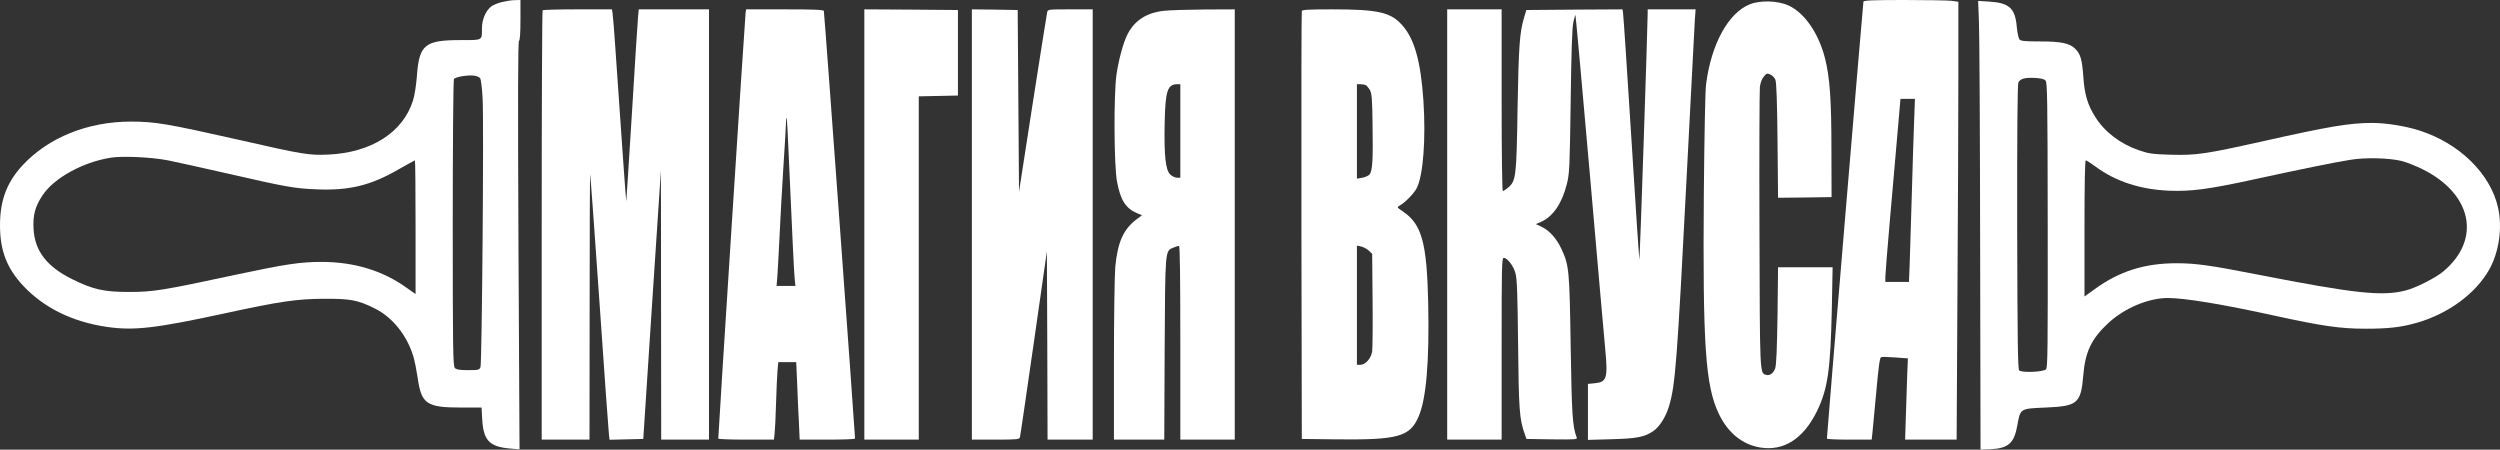
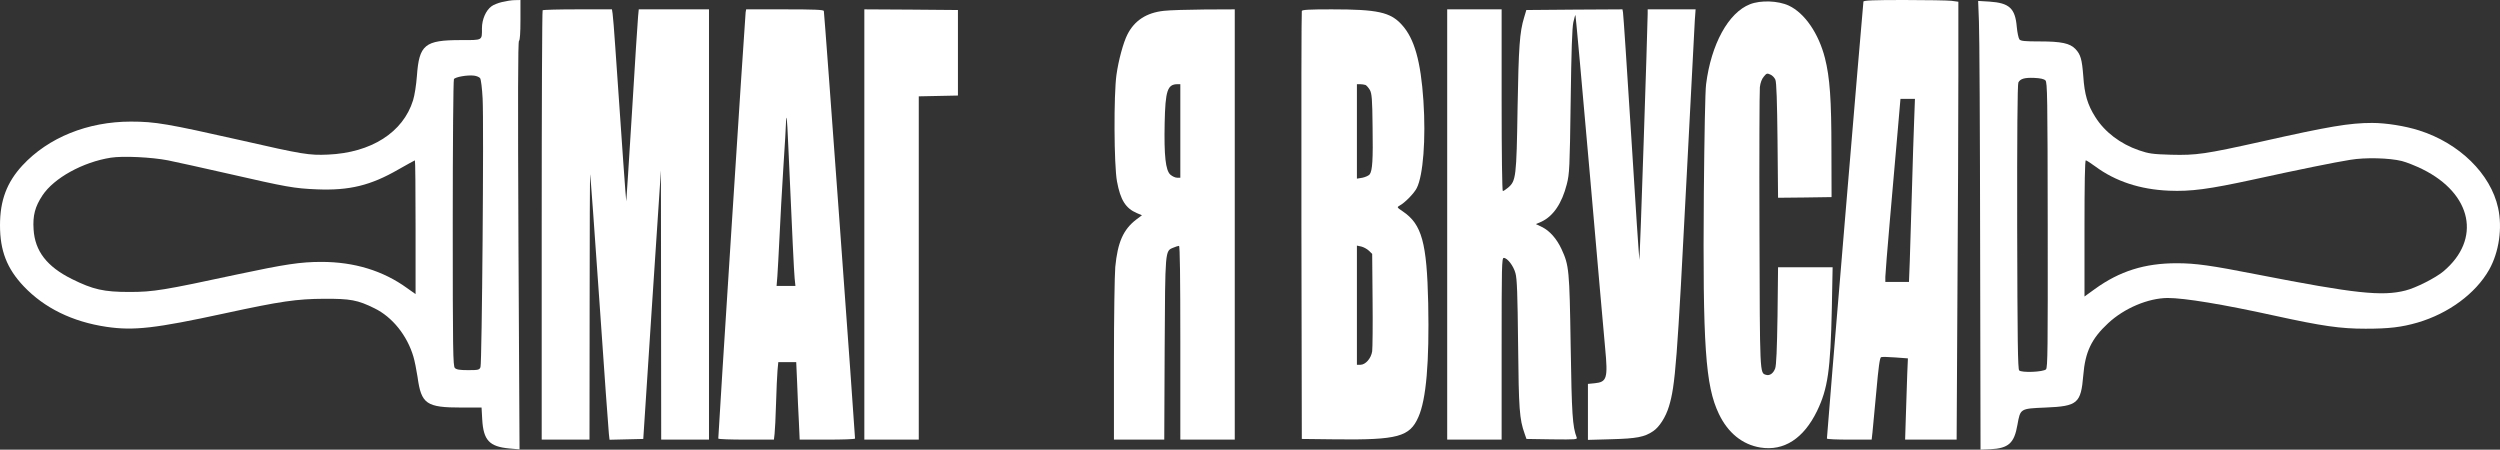
<svg xmlns="http://www.w3.org/2000/svg" width="834" height="150" viewBox="0 0 834 150" fill="none">
  <rect x="0" y="0" width="834" height="150" fill="#333333" stroke="none" />
  <path d="M167.513 0.669C166.184 0.981 164.59 1.605 163.969 2.095C162.109 3.432 160.78 6.464 160.78 9.406C160.78 13.596 161.135 13.373 153.738 13.373C141.691 13.373 139.83 14.889 139.077 25.364C138.856 28.306 138.324 31.783 137.793 33.477C134.471 44.175 123.841 50.951 109.402 51.575C103.156 51.843 101.075 51.531 80.39 46.805C55.852 41.278 51.778 40.565 43.672 40.565C29.277 40.565 16.122 45.869 7.485 55.186C2.303 60.802 0 66.82 0 75.156C0 83.626 2.303 89.599 7.928 95.528C14.794 102.749 24.139 107.34 35.522 109.034C44.647 110.372 51.733 109.569 74.987 104.532C93.678 100.476 99.082 99.718 108.073 99.673C116.887 99.629 119.323 100.074 124.904 102.838C130.883 105.736 135.844 111.932 137.926 119.019C138.324 120.357 138.944 123.432 139.299 125.795C140.539 134.799 142.222 135.958 153.959 135.958H160.648L160.869 139.926C161.268 146.88 163.261 148.975 169.816 149.599L173.315 149.911L172.961 81.932C172.739 32.452 172.784 13.863 173.138 13.64C173.448 13.418 173.625 11.055 173.625 6.642V5.78389e-05L171.765 0.045C170.702 0.045 168.797 0.357 167.513 0.669ZM160.16 26.077C160.47 26.479 160.825 29.51 161.002 32.853C161.445 40.743 160.78 121.159 160.293 122.452C159.939 123.388 159.629 123.477 156.174 123.477C153.339 123.477 152.276 123.299 151.745 122.764C151.125 122.14 151.036 117.147 151.036 74.532C151.036 48.366 151.213 26.701 151.435 26.389C151.878 25.676 155.908 24.963 158.123 25.23C158.964 25.32 159.895 25.721 160.16 26.077ZM56.029 53.492C58.687 54.027 67.767 56.033 76.183 57.95C95.671 62.407 98.107 62.853 105.681 63.165C116.533 63.611 123.664 61.872 132.921 56.523C135.844 54.874 138.324 53.492 138.413 53.492C138.546 53.492 138.634 63.522 138.634 75.825V98.113L135.8 96.107C127.739 90.267 118.127 87.37 107.231 87.37C100.189 87.37 95.051 88.172 79.283 91.516C54.612 96.82 51.202 97.4 43.185 97.4C34.636 97.4 31.049 96.597 23.962 93.076C15.635 88.93 11.649 83.759 11.206 76.538C10.896 71.902 11.693 68.915 14.174 65.171C18.027 59.376 27.638 54.071 36.984 52.6C41.014 51.976 50.493 52.422 56.029 53.492Z" fill="white" />
  <path d="M621.64 0.535C621.507 1.025 609.415 145.32 609.46 146.3C609.46 146.523 612.826 146.657 616.945 146.657H624.386L624.652 144.294C624.785 143.046 625.36 136.895 625.936 130.654C626.645 122.63 627.088 119.287 627.531 119.153C627.841 119.019 629.967 119.064 632.27 119.242L636.478 119.554L636.256 124.725C636.168 127.623 635.946 133.685 635.813 138.276L635.548 146.657H644.14H652.733L652.999 98.158C653.176 71.501 653.309 38.648 653.309 25.141V0.58L651.006 0.268C649.721 0.134 642.634 9.08375e-05 635.238 9.08375e-05C624.918 9.08375e-05 621.773 0.134 621.64 0.535ZM638.56 40.208C638.382 44.22 638.072 54.874 637.807 63.967C637.541 73.016 637.231 83.537 637.098 87.236L636.832 94.057H632.89H628.948V92.363C628.948 91.471 629.657 82.779 630.498 73.106C631.34 63.432 632.492 50.416 633.023 44.22L633.997 32.987H636.434H638.825L638.56 40.208Z" fill="white" />
  <path d="M583.77 1.426C576.595 4.235 570.837 14.755 569.154 28.083C568.844 30.267 568.578 45.513 568.401 64.413C568.002 115.409 568.932 128.692 573.406 138.053C576.418 144.383 581.246 148.306 587.225 149.287C595.109 150.579 601.709 146.3 606.182 137.073C609.77 129.629 610.656 123.432 611.099 102.838L611.364 89.153H602.284H593.16L592.983 105.29C592.806 116.523 592.584 121.917 592.186 122.942C591.566 124.591 590.326 125.438 589.13 125.037C587.048 124.413 587.092 125.215 586.959 76.894C586.871 51.887 586.959 30.357 587.092 29.064C587.269 27.548 587.757 26.3 588.421 25.542C589.307 24.428 589.528 24.383 590.591 24.874C591.256 25.141 592.009 25.944 592.274 26.612C592.629 27.459 592.85 33.834 592.983 46.939L593.16 65.973L602.063 65.884L611.01 65.75L610.966 50.149C610.966 33.12 610.434 25.81 608.795 19.346C606.714 11.189 602.063 4.368 596.748 1.872C593.205 0.223 587.358 -8.18612e-06 583.77 1.426Z" fill="white" />
  <path d="M660.174 7.177C660.351 10.966 660.529 44.621 660.573 82.021L660.706 150L663.983 149.866C670.051 149.554 671.956 147.86 673.019 141.709C673.993 136.27 673.905 136.315 682.409 135.958C693.128 135.513 694.191 134.577 694.988 125.171C695.608 117.415 697.734 112.957 703.27 107.831C708.674 102.793 716.647 99.45 723.158 99.406C728.694 99.406 741.495 101.501 758.724 105.29C774.802 108.811 780.782 109.658 789.153 109.658C796.904 109.658 801.156 109.168 806.515 107.608C816.835 104.577 825.871 97.935 830.389 89.955C833.667 84.116 834.862 76.048 833.356 69.317C830.876 57.994 820.423 47.742 807.003 43.507C802.396 42.036 796.018 41.01 791.368 41.01C783.794 41.01 776.928 42.169 754.339 47.251C735.692 51.397 732.68 51.843 724.221 51.62C718.108 51.441 716.868 51.263 713.591 50.149C707.345 48.009 702.119 44.042 698.974 39.005C696.405 34.948 695.386 31.516 694.988 25.453C694.545 19.747 694.102 18.187 692.375 16.36C690.559 14.443 687.68 13.819 680.504 13.819C675.411 13.819 674.126 13.685 673.683 13.15C673.373 12.749 672.975 10.877 672.797 8.96C672.266 2.764 670.317 0.981 663.673 0.535L659.908 0.312L660.174 7.177ZM682.365 26.835C682.985 27.459 683.073 32.229 683.118 75.067C683.162 116.434 683.118 122.675 682.542 123.21C681.656 124.101 674.436 124.413 673.595 123.566C673.152 123.076 673.019 113.848 672.93 75.646C672.886 45.557 673.019 28.039 673.329 27.504C673.993 26.256 675.411 25.854 678.644 25.988C680.681 26.077 681.877 26.345 682.365 26.835ZM801.245 53.715C802.839 54.116 805.94 55.364 808.11 56.434C824.719 64.636 827.864 79.837 815.108 90.535C812.495 92.719 805.895 96.062 802.485 96.909C794.689 98.915 785.565 97.935 753.188 91.605C737.508 88.529 732.503 87.816 726.125 87.816C715.495 87.816 707.08 90.446 698.841 96.419L695.386 98.915V76.226C695.386 61.382 695.519 53.492 695.829 53.492C696.051 53.492 697.512 54.428 699.018 55.542C705.707 60.49 713.945 63.209 723.512 63.611C730.909 63.923 736.844 63.12 751.637 59.911C766.697 56.612 778.966 54.116 784.059 53.313C789.064 52.467 797.125 52.69 801.245 53.715Z" fill="white" />
  <path d="M181.022 3.432C180.845 3.566 180.712 35.884 180.712 75.201V146.657H188.684H196.657L196.701 102.169C196.701 77.742 196.79 57.905 196.879 58.172C196.967 58.395 198.384 77.563 199.979 100.743C201.574 123.923 202.991 143.715 203.124 144.785L203.345 146.701L208.97 146.568L214.595 146.434L217.519 101.635L220.486 56.835L220.531 101.724L220.575 146.657H228.547H236.52V74.889V3.12H224.827H213.089L212.868 5.438C212.735 6.731 211.805 21.129 210.831 37.444C209.812 53.715 208.97 67.088 208.926 67.177C208.837 67.266 207.597 49.792 205.25 15.602C204.895 10.342 204.497 5.349 204.364 4.547L204.142 3.12H192.715C186.426 3.12 181.155 3.254 181.022 3.432Z" fill="white" />
  <path d="M248.745 4.101C248.568 4.948 239.576 145.186 239.621 146.3C239.621 146.523 243.784 146.657 248.878 146.657H258.179L258.4 144.74C258.533 143.715 258.755 139.168 258.888 134.621C259.02 130.074 259.242 125.126 259.375 123.611L259.641 120.802H262.652H265.62L265.93 127.801C266.063 131.679 266.329 137.519 266.506 140.728L266.772 146.657H275.984C281.078 146.657 285.241 146.523 285.241 146.3C285.241 144.606 275.01 4.101 274.833 3.655C274.7 3.254 271.644 3.12 261.811 3.12H248.922L248.745 4.101ZM263.051 50.372C264.336 79.346 264.867 90.49 265.089 92.808L265.354 95.394H262.21H259.065L259.331 92.14C259.463 90.401 259.773 84.517 260.039 79.123C260.261 73.73 260.881 63.299 261.324 55.944C261.811 48.589 262.21 41.768 262.21 40.832C262.21 39.852 262.298 39.183 262.387 39.272C262.52 39.361 262.83 44.354 263.051 50.372Z" fill="white" />
  <path d="M288.342 74.889V146.657H297.422H306.502V89.376V32.14L313.057 32.006L319.568 31.872V17.608V3.343L303.977 3.21L288.342 3.12V74.889Z" fill="white" />
-   <path d="M324.218 74.889V146.657H332.147C339.322 146.657 340.075 146.568 340.252 145.854C340.385 145.453 342.422 131.323 344.858 114.473L349.243 83.849L349.376 115.23L349.465 146.657H356.994H364.524V74.889V3.12H357.039C349.642 3.12 349.553 3.12 349.332 4.101C349.199 4.681 347.029 18.366 344.504 34.547L339.942 63.967L339.721 33.655L339.499 3.343L331.881 3.21L324.218 3.12V74.889Z" fill="white" />
  <path d="M388.265 3.611C382.463 4.235 378.432 6.865 376.085 11.545C374.756 14.131 373.117 20.149 372.453 24.963C371.522 31.516 371.611 55.141 372.63 60.535C373.781 66.731 375.509 69.495 379.274 71.1L380.957 71.813L379.052 73.239C374.712 76.583 372.851 80.817 372.054 89.064C371.833 91.694 371.611 105.736 371.611 120.223V146.657H379.982H388.398L388.531 116.434C388.708 83.18 388.664 83.759 391.365 82.645C392.163 82.288 393.048 82.021 393.314 82.021C393.624 82.021 393.757 92.407 393.757 114.339V146.657H402.837H411.917V74.889V3.12L401.863 3.165C396.282 3.21 390.169 3.388 388.265 3.611ZM393.757 43.685V59.287H392.694C392.074 59.287 391.1 58.841 390.435 58.262C388.841 56.835 388.309 52.021 388.531 41.055C388.752 30.223 389.461 28.128 392.783 28.083H393.757V43.685Z" fill="white" />
  <path d="M434.284 3.655C434.152 3.967 434.107 36.241 434.152 75.334L434.284 146.434L445.8 146.568C466.263 146.791 470.294 145.721 473.173 139.123C475.786 133.284 476.849 120.892 476.451 101.189C476.008 80.951 474.325 74.844 468.035 70.565C465.998 69.183 465.953 69.138 466.884 68.603C468.655 67.667 471.756 64.502 472.641 62.719C474.768 58.529 475.698 46.36 474.856 33.655C473.97 20.416 471.844 12.838 467.636 8.247C463.827 4.057 459.62 3.12 444.206 3.12C436.809 3.12 434.417 3.254 434.284 3.655ZM455.545 28.351C455.899 28.529 456.563 29.287 457.006 30.045C457.626 31.204 457.804 33.031 457.892 42.125C458.069 53.358 457.848 56.924 456.918 58.172C456.608 58.574 455.545 59.064 454.526 59.287L452.666 59.599V43.863V28.083H453.729C454.305 28.083 455.146 28.217 455.545 28.351ZM456.652 83.626L457.759 84.695L457.892 99.985C457.981 108.366 457.892 116.122 457.759 117.192C457.405 119.554 455.545 121.694 453.817 121.694H452.666V101.813V81.932L454.127 82.244C454.88 82.422 456.032 83.046 456.652 83.626Z" fill="white" />
  <path d="M482.784 74.888V146.657H491.864H500.944V116.345C500.944 88.885 500.988 86.033 501.653 86.033C502.849 86.033 504.886 88.663 505.551 91.114C506.082 92.897 506.259 98.113 506.436 114.784C506.658 136.627 506.879 139.792 508.607 144.651L509.227 146.434L517.775 146.568C525.792 146.657 526.279 146.612 525.969 145.899C524.596 142.288 524.33 138.365 523.976 115.453C523.577 89.955 523.445 88.573 520.92 83.091C519.325 79.658 516.978 76.984 514.409 75.735L512.372 74.755L514.143 73.997C518.13 72.169 521.053 67.89 522.692 61.426C523.577 57.949 523.666 56.122 523.976 33.878C524.198 16.939 524.463 9.272 524.862 7.444C525.172 6.062 525.482 4.948 525.571 5.037C525.659 5.126 527.83 29.108 530.398 58.395C532.967 87.682 535.226 113.759 535.492 116.3C536.422 126.151 536.068 127.444 532.037 127.845L529.734 128.068V137.385V146.746L537.618 146.523C545.945 146.3 548.603 145.81 551.482 143.848C553.563 142.467 555.689 139.123 556.752 135.602C558.878 128.737 559.498 120.758 562.732 57.727C564.06 31.738 565.256 8.826 565.389 6.776L565.655 3.12H557.682H549.666V4.547C549.621 9.718 547.052 86.567 546.919 86.701C546.831 86.79 545.591 68.469 544.218 46.003C542.8 23.536 541.56 4.68 541.427 4.101L541.25 3.12L525.216 3.209L509.183 3.343L508.43 5.884C506.968 10.698 506.614 15.468 506.259 36.107C505.905 59.064 505.728 60.356 503.115 62.585C502.362 63.209 501.564 63.744 501.343 63.744C501.121 63.744 500.944 51.664 500.944 33.432V3.12H491.864H482.784V74.888Z" fill="white" />
</svg>